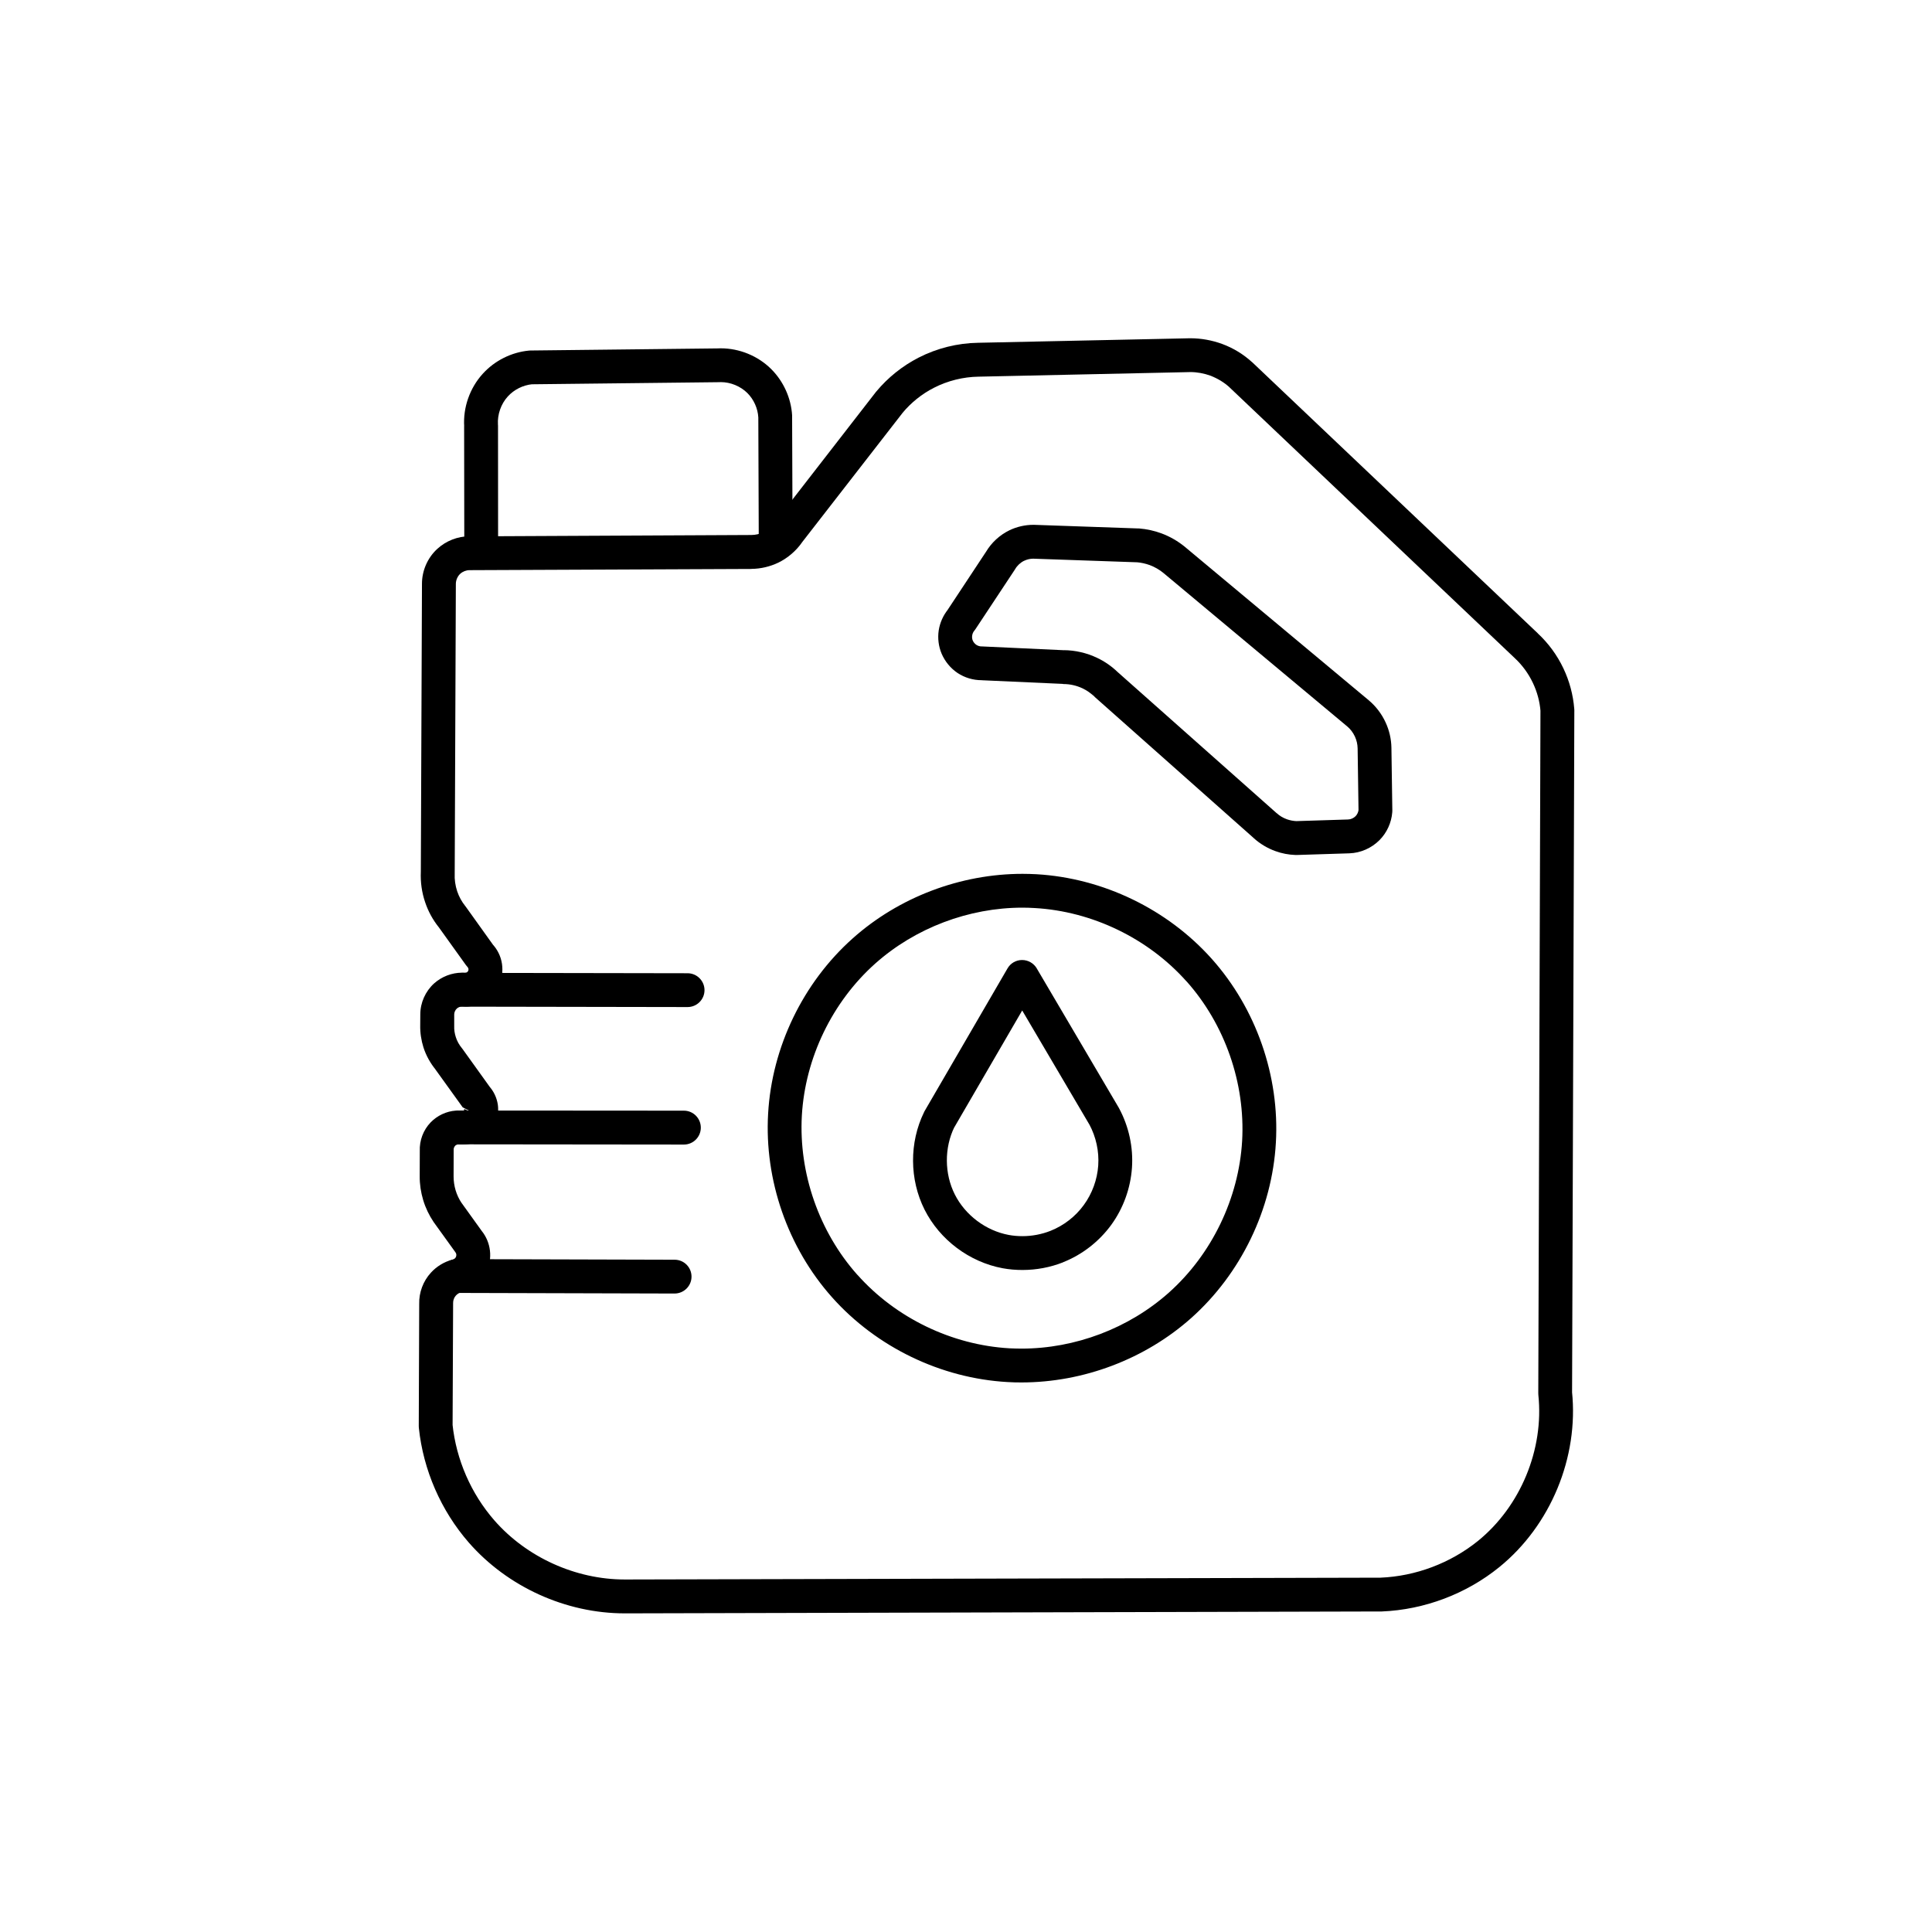
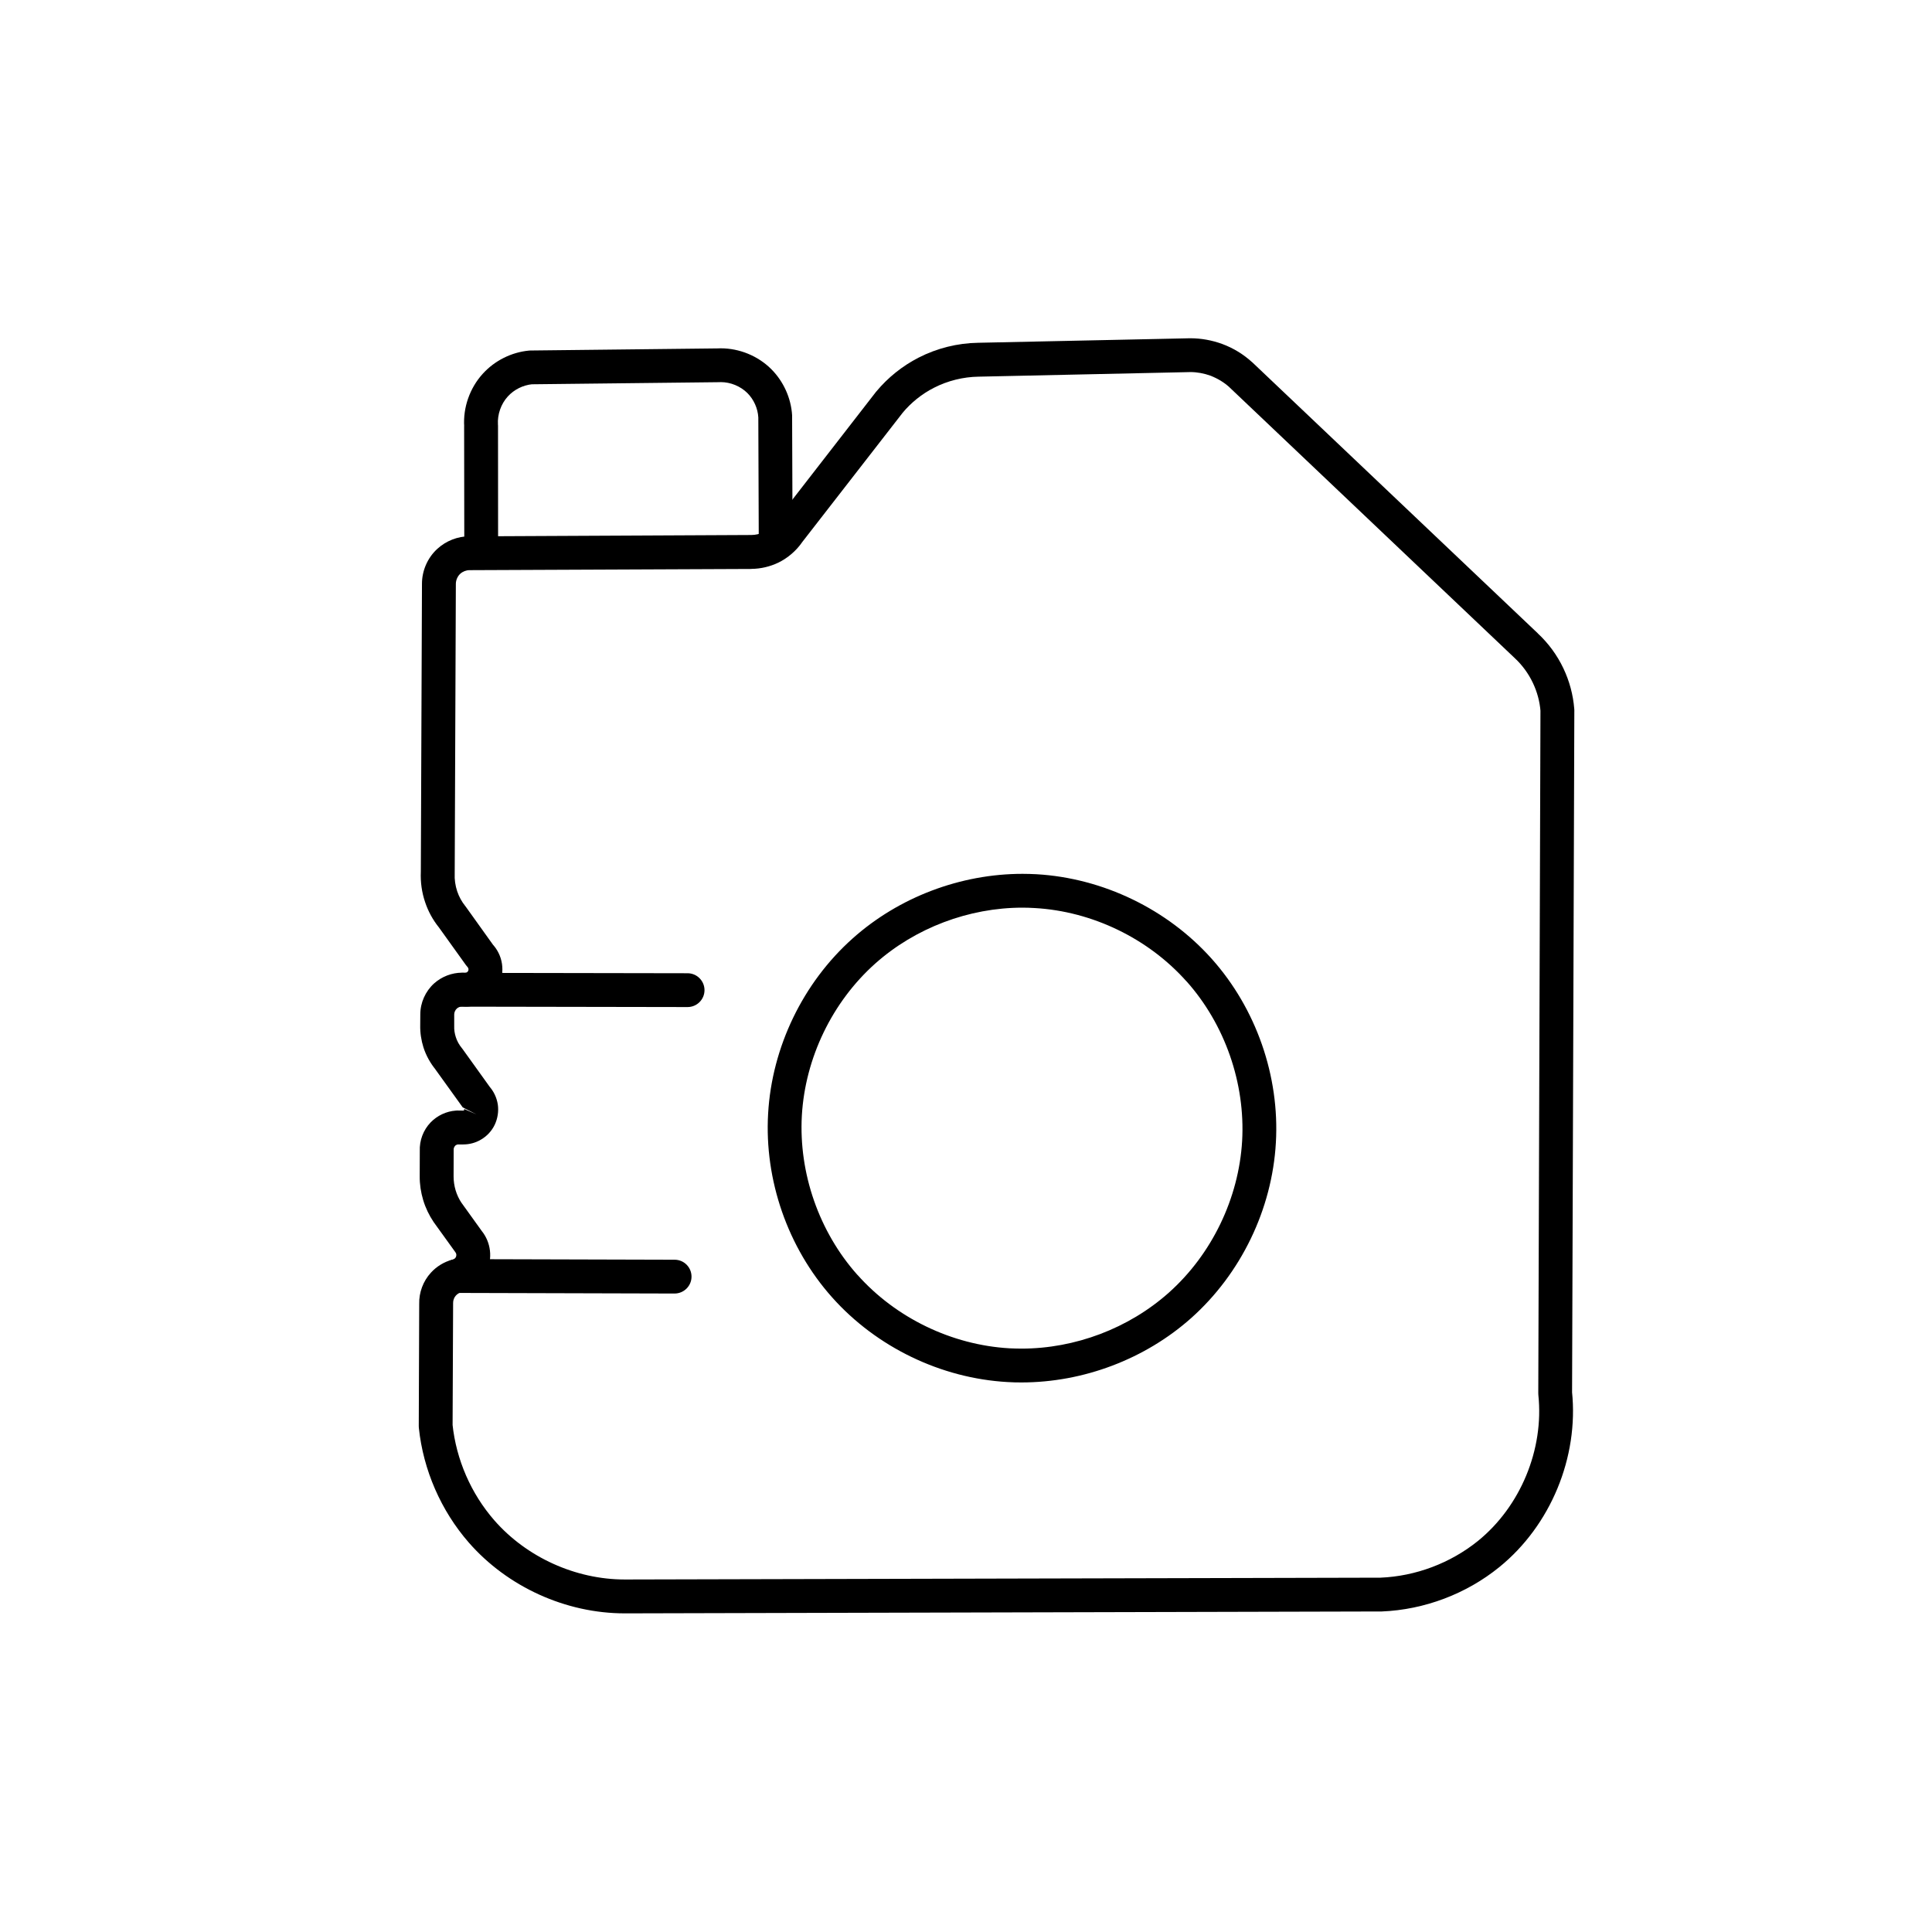
<svg xmlns="http://www.w3.org/2000/svg" version="1.1" x="0px" y="0px" viewBox="0 0 100 100" enable-background="new 0 0 100 100">
  <path d="m38.895 29.449-14.527 0.062h-0.039-0.023c-0.176 0-0.355 0.07-0.484 0.188-0.141 0.129-0.227 0.332-0.227 0.523v0.008l-0.059 14.941v0.043c-0.016 0.309 0.031 0.625 0.129 0.922 0.094 0.277 0.234 0.535 0.418 0.762l0.027 0.035 1.434 2.004-0.082-0.098c0.277 0.285 0.461 0.652 0.52 1.047 0.059 0.395-0.004 0.801-0.184 1.156-0.168 0.34-0.441 0.625-0.773 0.812l0.055-0.035-0.055 0.035c-0.289 0.164-0.617 0.25-0.949 0.25-0.051 0-0.09-0.004-0.141-0.008l0.012 0.004c-0.012-0.004-0.016-0.004-0.023-0.004-0.102 0-0.207 0.043-0.277 0.105l0.035-0.031-0.035 0.031c-0.082 0.074-0.137 0.195-0.137 0.305v0.602c-0.008 0.191 0.023 0.387 0.082 0.57 0.066 0.211 0.176 0.406 0.316 0.574l0.039 0.051 1.43 1.992-0.711-0.363 0.648 0.285c0.242 0.266 0.398 0.598 0.453 0.953l-0.867 0.129 0.867-0.129c0.051 0.355-0.008 0.723-0.16 1.047-0.156 0.324-0.406 0.594-0.719 0.773-0.277 0.164-0.594 0.246-0.91 0.246h-0.055 0.004-0.066 0.055-0.262l0.07-0.004c-0.062 0.004-0.129 0.035-0.172 0.078h0.004c-0.047 0.051-0.078 0.125-0.074 0.191v0.043l-0.004 1.344c0 0.246 0.035 0.488 0.105 0.723 0.07 0.234 0.176 0.457 0.312 0.66l-0.012-0.02 1.078 1.5-0.031-0.043c0.238 0.293 0.387 0.652 0.43 1.027s-0.02 0.758-0.188 1.098c-0.258 0.531-0.754 0.93-1.328 1.066l0.02-0.008c-0.102 0.027-0.195 0.086-0.266 0.164-0.094 0.102-0.148 0.25-0.145 0.387v0.031l-0.027 6.344-0.004-0.094c0.191 1.824 0.957 3.586 2.164 4.969 1.672 1.914 4.207 3.062 6.75 3.062h0.117 0.008l39.027-0.094h-0.035c1.824-0.074 3.625-0.754 5.047-1.902 2.199-1.785 3.422-4.734 3.125-7.555l-0.004-0.094 0.113-35.355v0.004l0.004 0.07c-0.039-0.516-0.176-1.02-0.398-1.484-0.227-0.48-0.547-0.918-0.938-1.281l-0.008-0.008-14.777-14.027 0.016 0.012c-0.285-0.254-0.617-0.457-0.977-0.59l0.305 0.055-0.305-0.059c-0.336-0.121-0.691-0.188-1.051-0.188-0.043 0-0.086 0-0.133 0.004h-0.016l-10.797 0.234h-0.004c-0.801 0.012-1.602 0.211-2.312 0.574-0.629 0.32-1.188 0.77-1.637 1.312l0.02-0.023-5.246 6.754 0.027-0.031c-0.309 0.438-0.73 0.797-1.211 1.035-0.438 0.211-0.918 0.324-1.402 0.328m-0.008-1.754c0.219 0 0.441-0.051 0.637-0.148 0.219-0.105 0.41-0.27 0.551-0.469l0.023-0.031 5.242-6.758 0.02-0.023c0.602-0.723 1.348-1.32 2.184-1.75 0.953-0.488 2.016-0.754 3.086-0.77h-0.008l10.797-0.23h-0.02c0.066-0.004 0.141-0.004 0.207-0.004 0.566 0 1.129 0.102 1.66 0.297l-0.305-0.055 0.305 0.055c0.57 0.211 1.094 0.531 1.543 0.941l0.016 0.012 14.777 14.027-0.008-0.004c0.551 0.512 1.004 1.129 1.328 1.812 0.312 0.656 0.504 1.367 0.562 2.094l0.004 0.07-0.117 35.359-0.004-0.094c0.355 3.406-1.105 6.938-3.766 9.094-1.711 1.387-3.875 2.203-6.078 2.293h-0.031l-39.027 0.098h0.008-0.137c-3.047 0-6.062-1.367-8.07-3.664-1.441-1.652-2.359-3.758-2.586-5.941l-0.004-0.094 0.023-6.344v0.027c-0.016-0.59 0.203-1.18 0.605-1.617 0.297-0.328 0.688-0.562 1.113-0.676l0.02-0.004c0.066-0.016 0.133-0.07 0.16-0.129 0.02-0.039 0.027-0.09 0.023-0.133s-0.023-0.09-0.051-0.121l-0.031-0.043-1.078-1.496-0.016-0.023c-0.234-0.348-0.418-0.73-0.539-1.133s-0.184-0.82-0.18-1.238l0.004-1.34v0.043c-0.023-0.547 0.18-1.09 0.559-1.484 0.344-0.355 0.812-0.578 1.305-0.613l0.07-0.004 0.258 0.004h0.055-0.008 0.004 0.004c0.008 0 0.023-0.004 0.027-0.008 0.008-0.004 0.02-0.012 0.023-0.023 0.004-0.008 0.004-0.02 0.004-0.031l0.867-0.125-0.867 0.125c0-0.008-0.008-0.02-0.016-0.027l0.648 0.285-0.711-0.363-1.434-1.992 0.039 0.047c-0.281-0.34-0.5-0.734-0.637-1.156-0.117-0.371-0.176-0.762-0.168-1.152v0.02l0.004-0.582c0-0.605 0.266-1.195 0.715-1.602l-0.031 0.031 0.031-0.031c0.398-0.355 0.922-0.555 1.449-0.555 0.047 0 0.082 0 0.129 0.004h0.012 0.012c0.031 0 0.062-0.008 0.09-0.023l-0.055 0.035 0.055-0.031c0.027-0.02 0.055-0.047 0.07-0.074 0.016-0.031 0.02-0.07 0.016-0.105s-0.023-0.07-0.047-0.098l-0.082-0.098-1.438-2.004 0.027 0.039c-0.309-0.387-0.547-0.824-0.703-1.293-0.172-0.504-0.246-1.039-0.223-1.57v0.043-0.004l0.059-14.945v0.008c-0.004-0.684 0.285-1.352 0.789-1.816 0.453-0.418 1.059-0.656 1.672-0.656 0.031 0 0.055 0 0.094 0.004h-0.039z" />
-   <path d="m55.012 35.398-4.242-0.191h0.039c-0.441 0-0.875-0.129-1.242-0.371-0.367-0.246-0.656-0.598-0.828-1-0.16-0.379-0.211-0.797-0.152-1.203 0.062-0.402 0.234-0.789 0.496-1.105l-0.059 0.078 2.031-3.074-0.027 0.043c0.285-0.484 0.715-0.883 1.223-1.129 0.383-0.184 0.809-0.281 1.234-0.281h0.039l5.402 0.188h0.035c0.395 0.031 0.785 0.117 1.156 0.254 0.441 0.164 0.852 0.402 1.215 0.699l0.004 0.004 9.508 7.934 0.004 0.004c0.371 0.312 0.668 0.703 0.871 1.145l-0.012-0.027 0.012 0.027c0.191 0.41 0.293 0.859 0.301 1.309v0.008l0.047 3.25-0.004 0.086c-0.043 0.535-0.277 1.051-0.656 1.434-0.414 0.418-0.98 0.668-1.566 0.688h-0.004l-2.723 0.086h-0.051c-0.363-0.012-0.715-0.078-1.055-0.203-0.41-0.148-0.785-0.375-1.109-0.664l0.008 0.004-8.242-7.316-0.203-0.262v-0.004l0.176 0.242c-0.176-0.172-0.383-0.316-0.605-0.422-0.309-0.145-0.645-0.223-0.984-0.223l-0.035-0.004m0.078-1.746-0.035-0.004c0.598 0.004 1.191 0.141 1.73 0.398 0.391 0.184 0.754 0.438 1.066 0.738l0.176 0.238-0.203-0.262 8.242 7.316 0.008 0.004c0.152 0.141 0.336 0.25 0.531 0.32 0.164 0.059 0.336 0.09 0.508 0.098h-0.055l2.723-0.086h-0.004c0.141-0.004 0.285-0.07 0.383-0.168 0.09-0.09 0.148-0.219 0.16-0.348l-0.004 0.086-0.047-3.254v0.004c-0.004-0.211-0.051-0.418-0.141-0.613l0.012 0.027-0.012-0.027c-0.094-0.203-0.234-0.391-0.41-0.535l0.004 0.004-9.508-7.938 0.004 0.004c-0.211-0.176-0.453-0.312-0.711-0.41-0.219-0.078-0.445-0.129-0.68-0.148l0.039 0.004-5.406-0.188h0.031-0.008c-0.164 0-0.328 0.039-0.473 0.109h-0.004c-0.191 0.094-0.359 0.25-0.465 0.434l-0.027 0.043-2.031 3.07-0.059 0.078c-0.055 0.066-0.094 0.156-0.105 0.242-0.016 0.09-0.004 0.184 0.031 0.266 0.039 0.086 0.102 0.164 0.184 0.219 0.078 0.051 0.176 0.082 0.273 0.082h0.039z" />
  <path d="m39.273 27.793-0.023-6.242v0.051c-0.027-0.465-0.234-0.926-0.566-1.258-0.359-0.355-0.871-0.566-1.379-0.566-0.02 0-0.066 0.004-0.082 0.004h-0.031l-9.715 0.109 0.074-0.004c-0.48 0.047-0.945 0.277-1.27 0.637-0.352 0.387-0.539 0.93-0.508 1.449l0.004 0.059 0.004 6.031c0 0.484-0.391 0.875-0.875 0.879-0.48 0-0.875-0.395-0.875-0.875l-0.008-6.035 0.004 0.055c-0.066-0.996 0.289-2.004 0.961-2.742 0.613-0.676 1.48-1.113 2.394-1.199l0.074-0.004 9.715-0.109h-0.031c0.047 0 0.121-0.004 0.164-0.004 0.969 0 1.926 0.391 2.613 1.074 0.633 0.633 1.027 1.496 1.082 2.391v0.051l0.023 6.242c0.004 0.484-0.387 0.875-0.871 0.879-0.484 0-0.875-0.391-0.879-0.871z" />
  <path d="m53.551 47c-0.207-0.012-0.418-0.02-0.625-0.02-2.777 0-5.551 1.047-7.625 2.894-2.227 1.988-3.625 4.887-3.797 7.867-0.168 2.981 0.891 6.019 2.875 8.246h0.004c1.984 2.231 4.883 3.629 7.863 3.801 0.203 0.008 0.426 0.016 0.625 0.016 2.777 0 5.551-1.047 7.625-2.894 2.227-1.984 3.625-4.887 3.797-7.863 0.168-2.981-0.891-6.023-2.875-8.25h-0.004c-1.984-2.227-4.883-3.629-7.863-3.797m0.098-1.75c3.445 0.199 6.777 1.809 9.074 4.383 2.297 2.574 3.516 6.07 3.316 9.512-0.195 3.445-1.805 6.777-4.379 9.074-2.394 2.133-5.586 3.336-8.789 3.336-0.234 0-0.488-0.004-0.723-0.02-3.445-0.195-6.777-1.805-9.074-4.379s-3.516-6.07-3.316-9.516c0.195-3.441 1.805-6.777 4.379-9.07 2.394-2.137 5.586-3.34 8.789-3.34 0.242 0 0.48 0.008 0.723 0.02z" />
-   <path d="m53.66 50.121 4.25 7.219 0.016 0.031c0.504 0.938 0.738 2.016 0.664 3.074-0.074 1.062-0.449 2.098-1.074 2.957-0.629 0.859-1.5 1.539-2.488 1.93v0.004c-0.672 0.266-1.391 0.398-2.106 0.398-0.344 0-0.684-0.027-1.023-0.09-1.723-0.32-3.254-1.469-4.043-3.031-0.785-1.559-0.797-3.477-0.027-5.047l0.027-0.055 4.293-7.387c0.156-0.27 0.441-0.434 0.754-0.434s0.598 0.164 0.758 0.43m-1.512 0.891 1.512-0.004-4.289 7.383 0.027-0.055c-0.527 1.078-0.52 2.418 0.023 3.492 0.539 1.07 1.609 1.875 2.793 2.094 0.234 0.043 0.465 0.062 0.707 0.062 0.496 0 0.996-0.094 1.457-0.277 0.684-0.273 1.289-0.742 1.719-1.336 0.434-0.594 0.695-1.312 0.746-2.043 0.051-0.734-0.113-1.48-0.461-2.129l0.016 0.031z" />
  <path d="m23.926 50.355 11.664 0.02c0.484 0 0.875 0.395 0.875 0.875 0 0.484-0.395 0.875-0.875 0.875l-11.668-0.02c-0.484 0-0.875-0.391-0.875-0.875 0.004-0.484 0.395-0.875 0.879-0.875z" />
-   <path d="m23.879 57.48 11.52 0.008c0.484 0 0.875 0.395 0.875 0.879 0 0.48-0.391 0.875-0.875 0.875l-11.52-0.012c-0.484 0-0.875-0.391-0.875-0.875s0.391-0.875 0.875-0.875z" />
  <path d="m23.648 65.172 11.27 0.031c0.484 0 0.875 0.391 0.875 0.875s-0.395 0.875-0.879 0.875l-11.27-0.031c-0.484 0-0.875-0.395-0.875-0.879 0.004-0.48 0.395-0.871 0.879-0.871z" />
</svg>